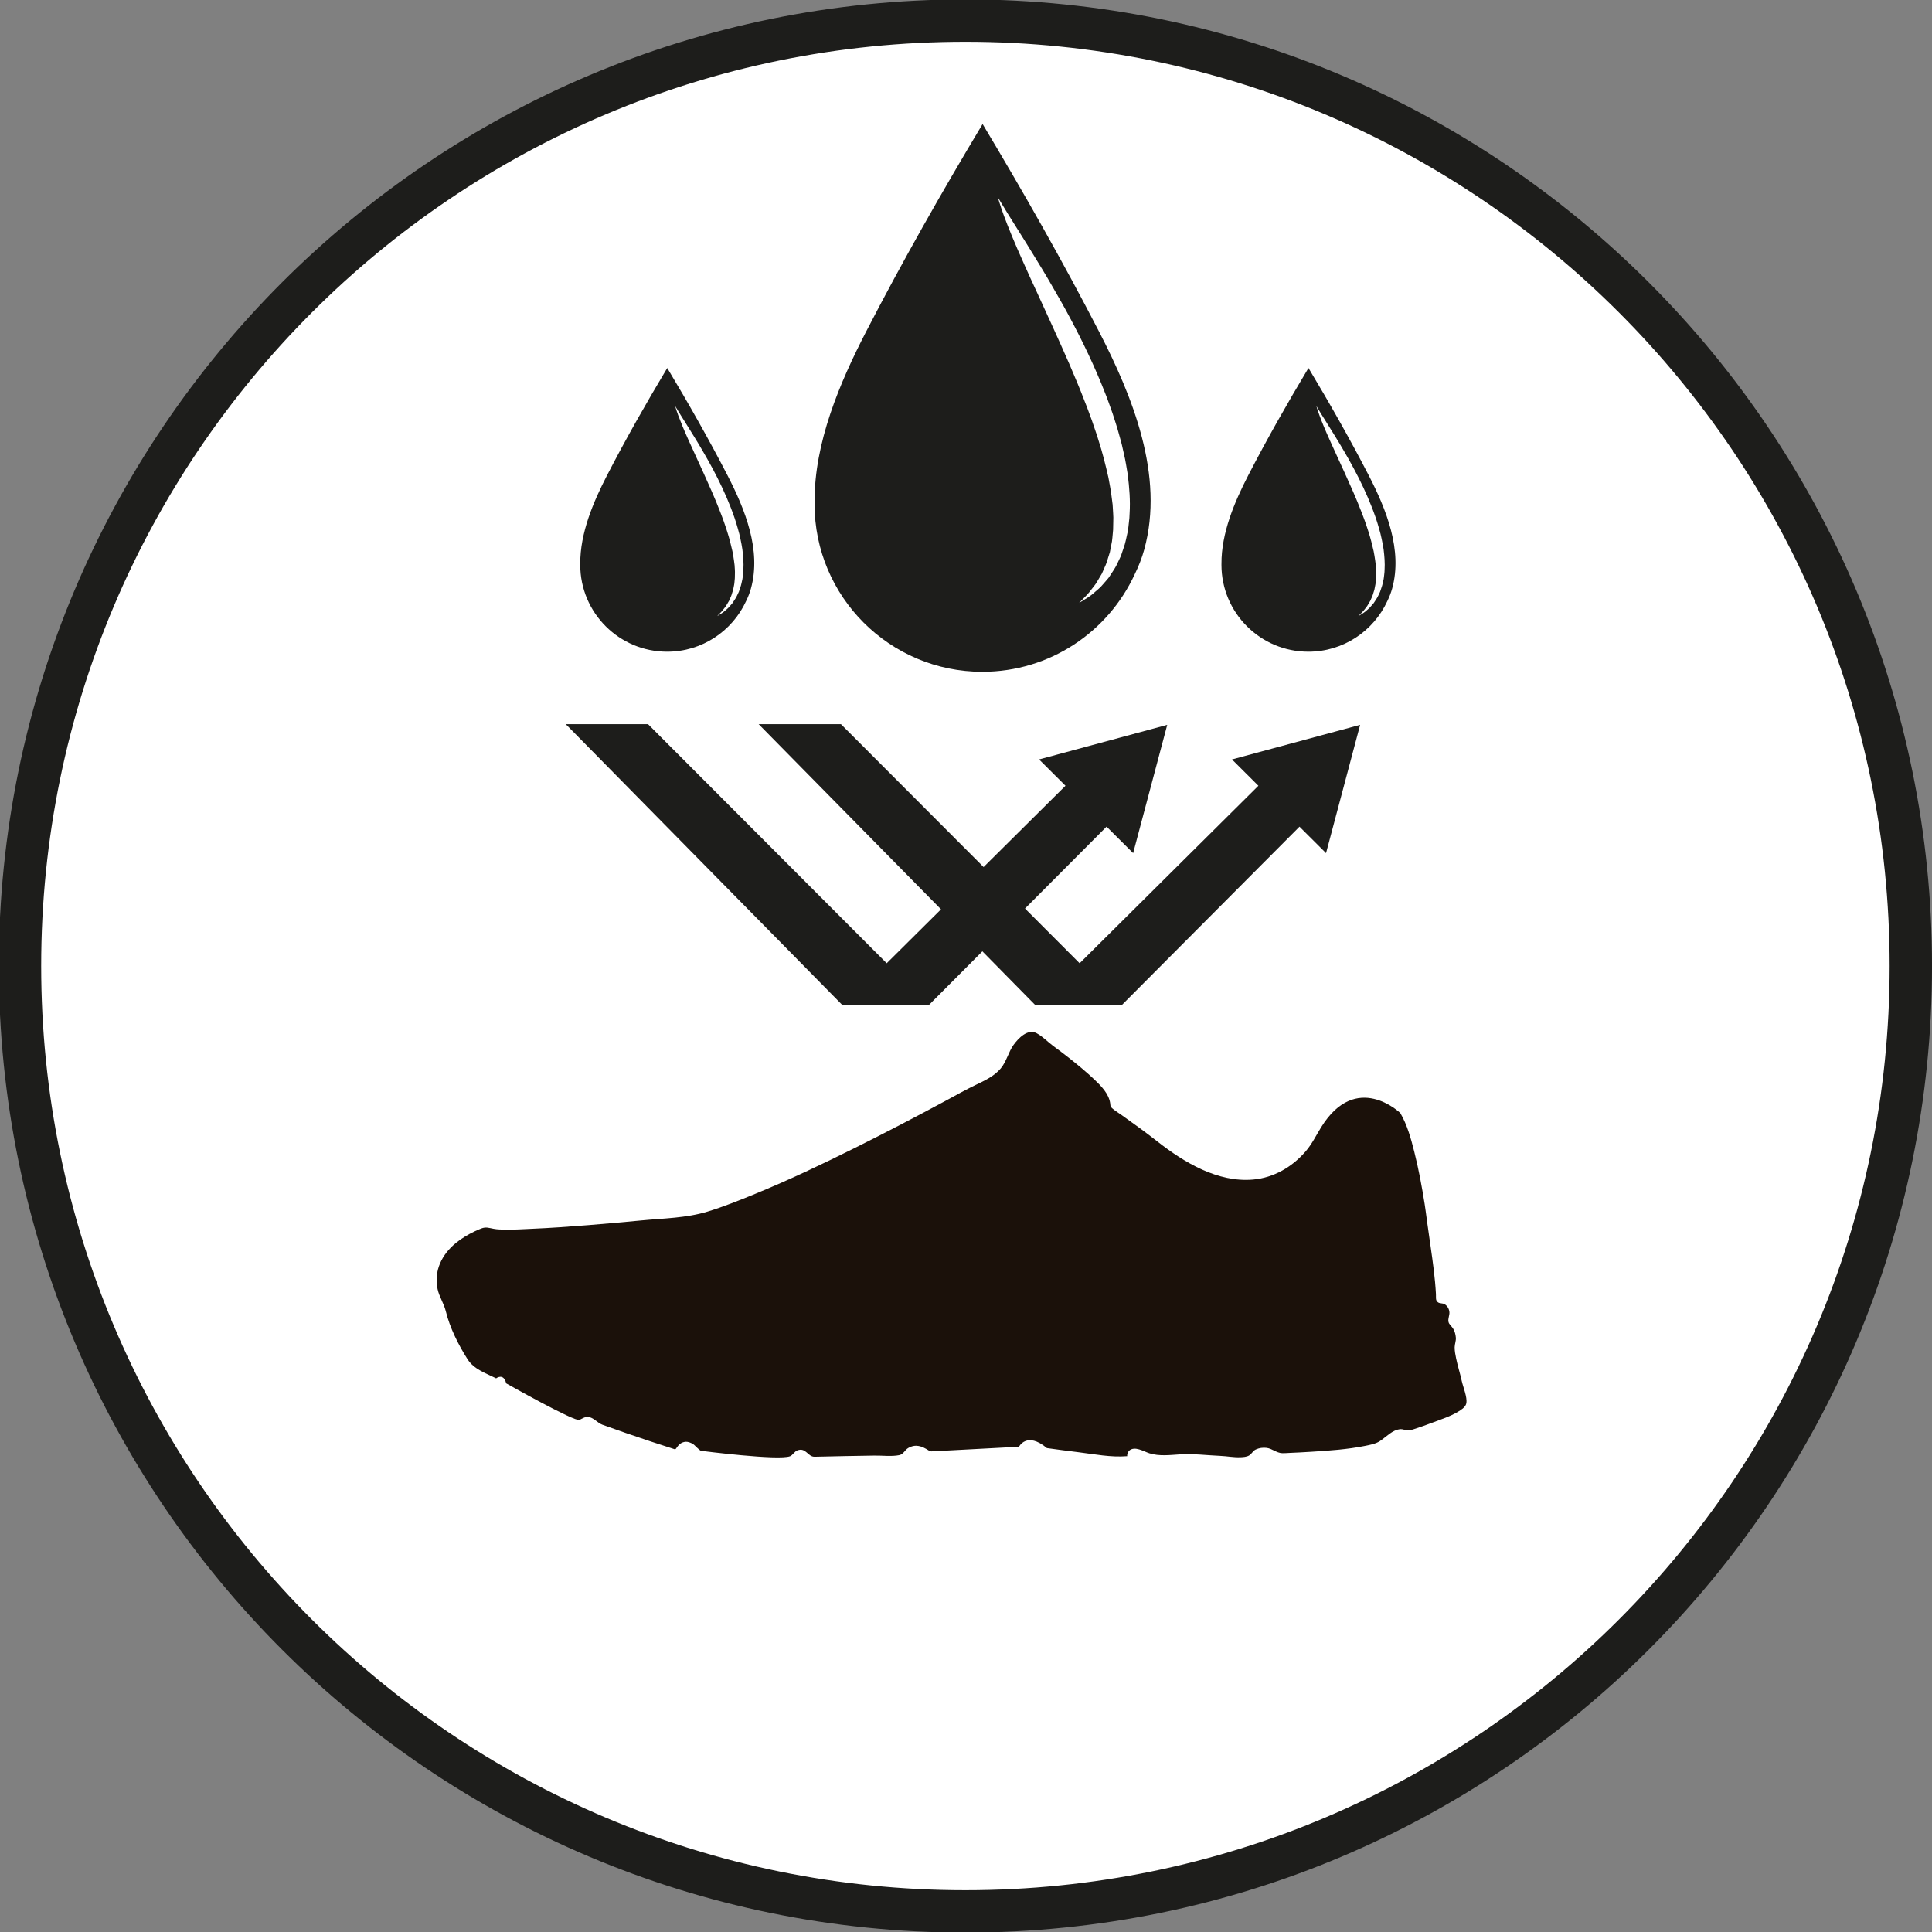
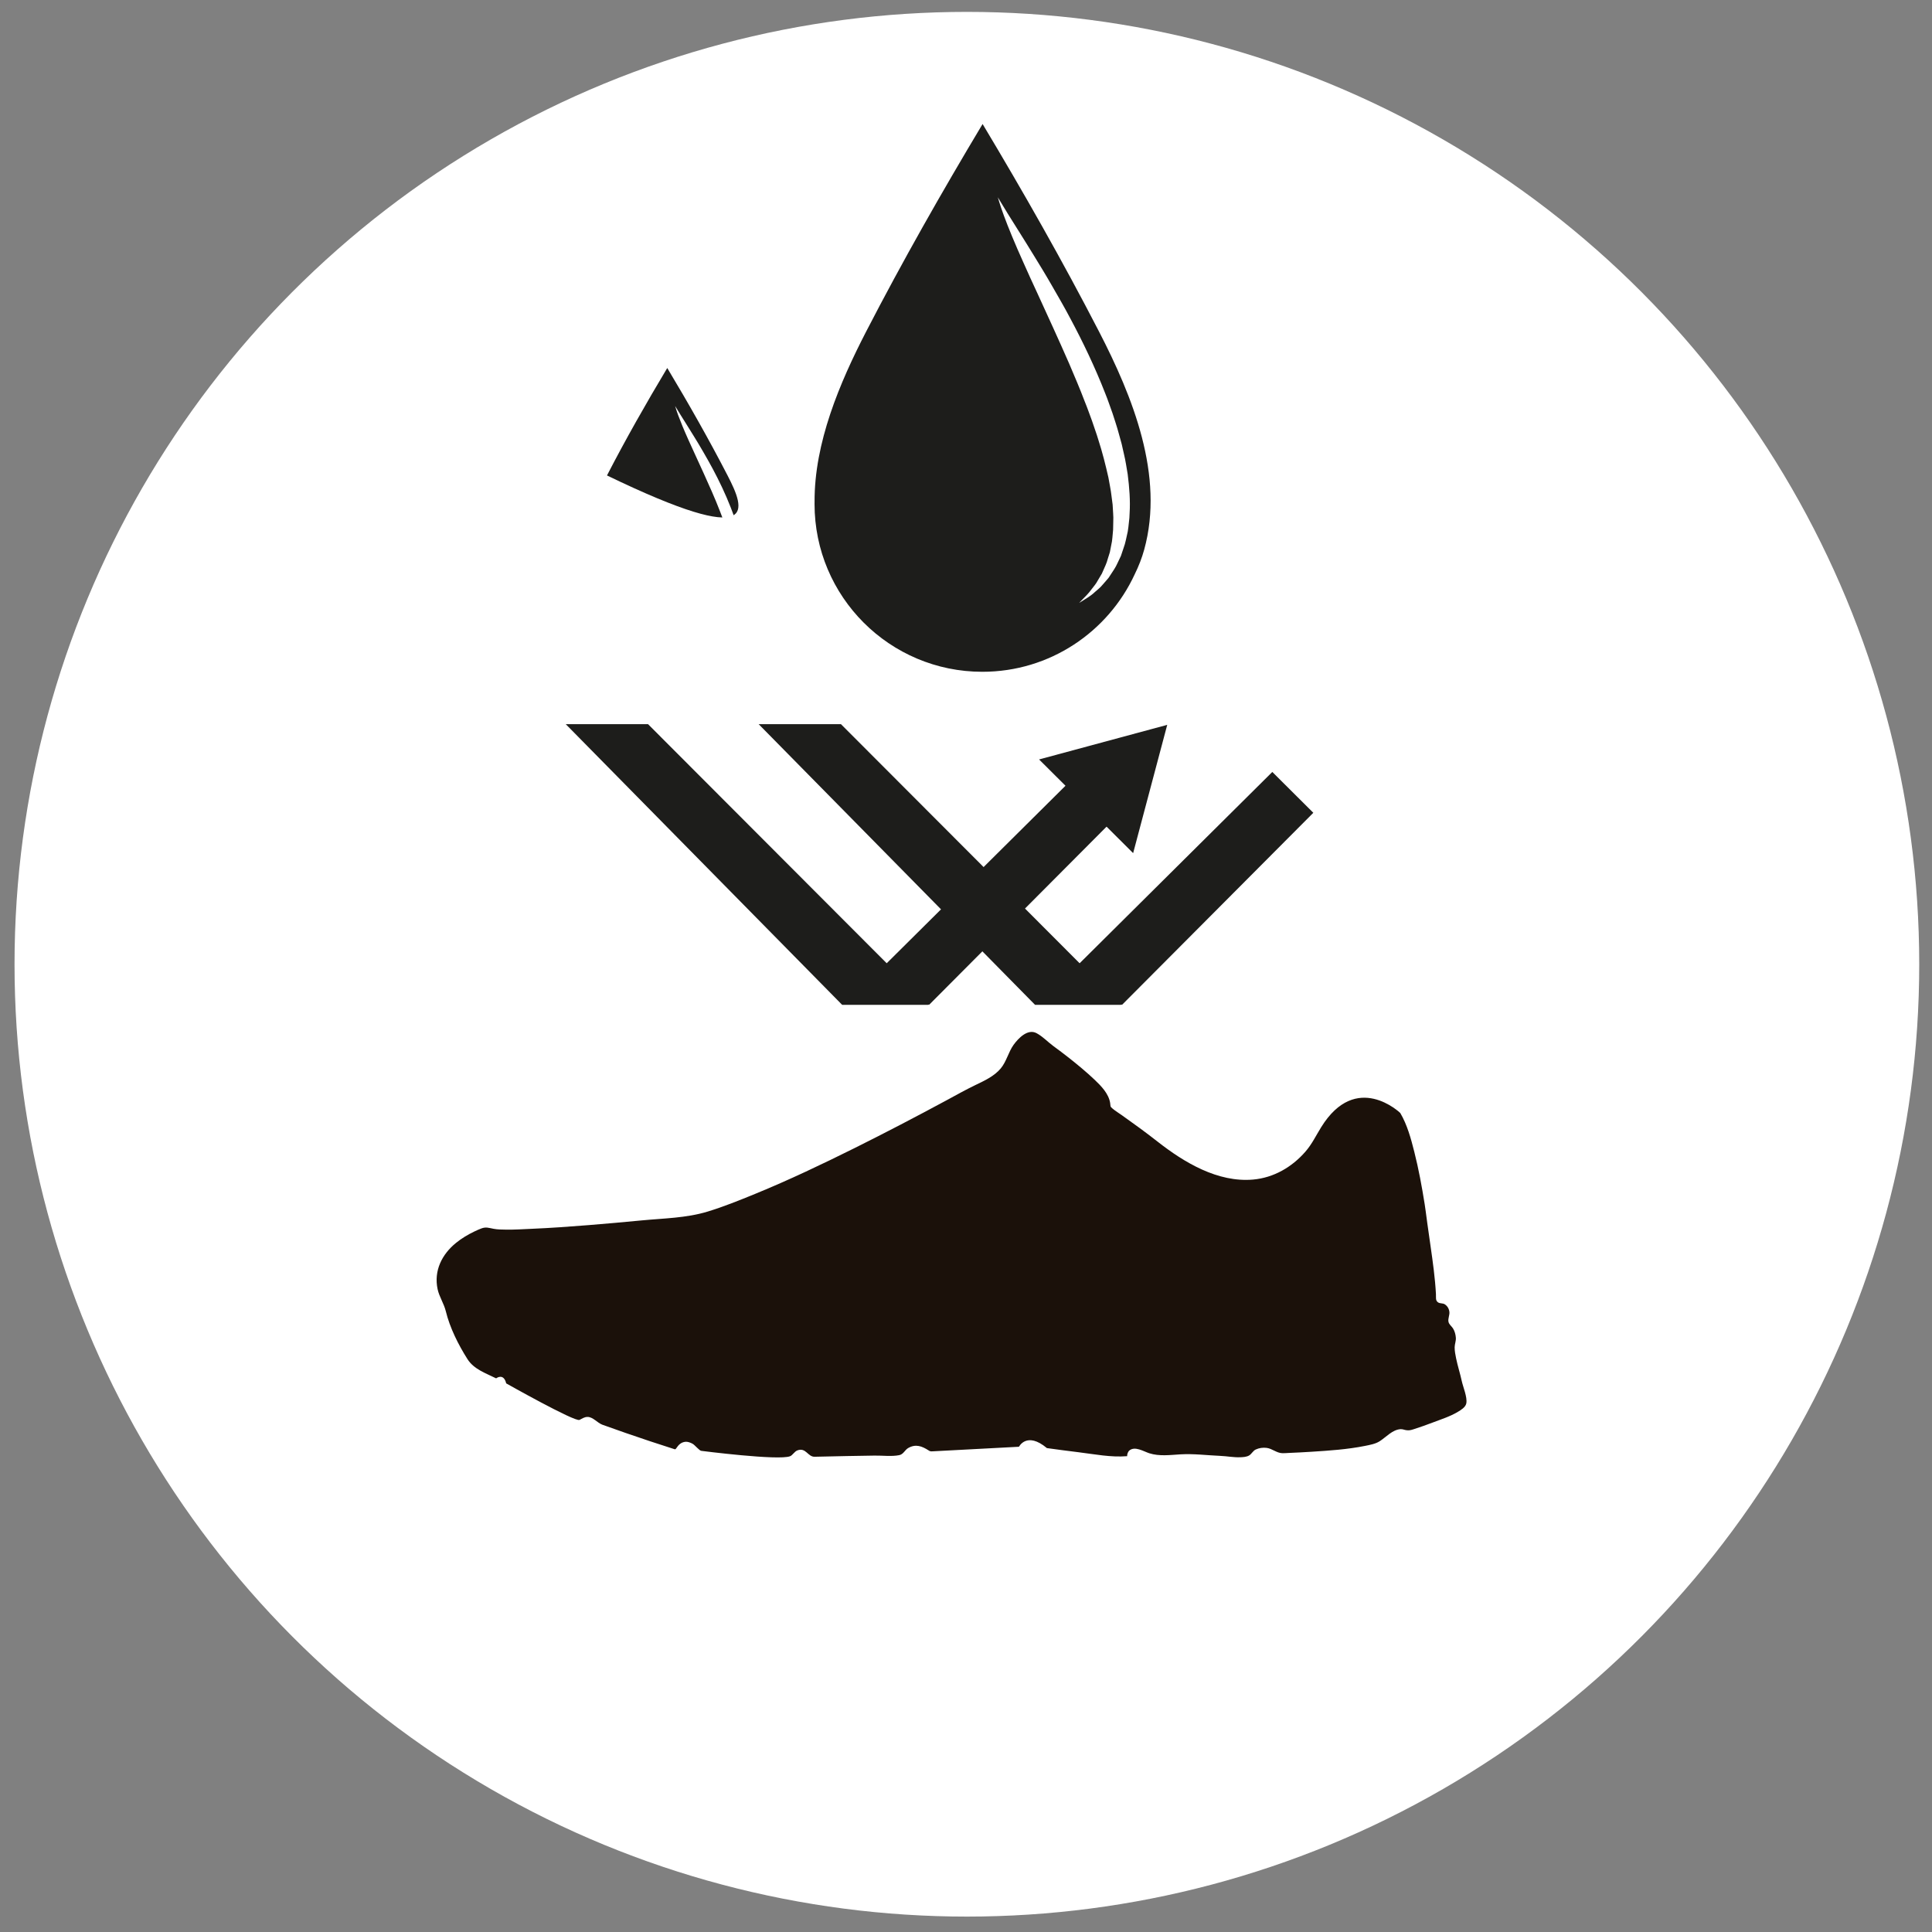
<svg xmlns="http://www.w3.org/2000/svg" xmlns:ns1="http://sodipodi.sourceforge.net/DTD/sodipodi-0.dtd" xmlns:ns2="http://www.inkscape.org/namespaces/inkscape" width="48.274mm" height="48.274mm" viewBox="0 0 48.274 48.274" version="1.1" id="svg240" ns1:docname="waterproof.svg" ns2:version="1.0.1 (3bc2e813f5, 2020-09-07)">
  <rect x="0" y="0" width="48.274" height="48.274" fill="#808080" stroke="none" />
  <ns1:namedview pagecolor="#ffffff" bordercolor="#666666" borderopacity="1" objecttolerance="10" gridtolerance="10" guidetolerance="10" ns2:pageopacity="0" ns2:pageshadow="2" ns2:window-width="1610" ns2:window-height="1046" id="namedview34" showgrid="false" ns2:zoom="2.7623704" ns2:cx="84.991725" ns2:cy="69.881439" ns2:window-x="3568" ns2:window-y="208" ns2:window-maximized="0" ns2:current-layer="svg240" />
  <defs id="defs234" />
  <circle style="fill:#ffffff;fill-rule:evenodd;stroke-width:0.265" id="path43" cx="24.159" cy="24.093" r="23.796" />
  <g id="layer1" transform="translate(-48.165,-85.985)">
    <g id="g110" transform="matrix(0.353,0,0,-0.353,95.91,110.122)">
-       <path d="m 0,0 c 0,-36.958 -29.961,-66.919 -66.92,-66.919 -36.959,0 -66.92,29.961 -66.92,66.919 0,36.959 29.961,66.92 66.92,66.92 C -29.961,66.92 0,36.959 0,0 Z" style="fill:none;stroke:#1d1d1b;stroke-width:3;stroke-linecap:butt;stroke-linejoin:miter;stroke-miterlimit:10;stroke-dasharray:none;stroke-opacity:1" id="path112" />
-     </g>
+       </g>
    <g id="g114" transform="matrix(0.353,0,0,-0.353,71.384,111.088)">
      <path d="M 0,0 13.527,13.581 10.626,16.472 -5.964,0 Z" style="fill:#1d1d1b;fill-opacity:1;fill-rule:nonzero;stroke:none" id="path116" />
    </g>
    <g id="g118" transform="matrix(0.353,0,0,-0.353,74.128,104.961)">
      <path d="M 0,0 9.071,2.449 6.658,-6.631 Z" style="fill:#1d1d1b;fill-opacity:1;fill-rule:nonzero;stroke:none" id="path120" />
    </g>
    <g id="g122" transform="matrix(0.353,0,0,-0.353,62.301,104.079)">
      <path d="m 0,0 19.564,-19.867 h 6.092 L 5.824,0 Z" style="fill:#1d1d1b;fill-opacity:1;fill-rule:nonzero;stroke:none" id="path124" />
    </g>
    <g id="g126" transform="matrix(0.353,0,0,-0.353,76.205,111.088)">
      <path d="M 0,0 13.528,13.581 10.625,16.472 -5.965,0 Z" style="fill:#1d1d1b;fill-opacity:1;fill-rule:nonzero;stroke:none" id="path128" />
    </g>
    <g id="g130" transform="matrix(0.353,0,0,-0.353,78.948,104.961)">
-       <path d="M 0,0 9.071,2.449 6.658,-6.631 Z" style="fill:#1d1d1b;fill-opacity:1;fill-rule:nonzero;stroke:none" id="path132" />
-     </g>
+       </g>
    <g id="g134" transform="matrix(0.353,0,0,-0.353,67.121,104.079)">
      <path d="m 0,0 19.564,-19.867 h 6.092 L 5.825,0 Z" style="fill:#1d1d1b;fill-opacity:1;fill-rule:nonzero;stroke:none" id="path136" />
    </g>
    <g id="g138" transform="matrix(0.353,0,0,-0.353,75.625,94.268)">
      <path d="m 0,0 c -2.575,4.987 -5.355,9.873 -8.239,14.687 -2.885,-4.814 -5.664,-9.7 -8.24,-14.687 -1.876,-3.634 -3.679,-7.875 -3.653,-12.073 0,-0.046 -0.002,-0.092 -0.002,-0.138 0,-6.559 5.318,-11.876 11.877,-11.876 4.784,0 8.907,2.83 10.788,6.907 0.282,0.573 0.509,1.157 0.669,1.739 C 4.647,-10.203 2.382,-4.612 0,0" style="fill:#1d1d1b;fill-opacity:1;fill-rule:nonzero;stroke:none" id="path140" />
    </g>
    <g id="g142" transform="matrix(0.353,0,0,-0.353,73.097,90.915)">
      <path d="m 0,0 c 0,0 0.257,-0.422 0.707,-1.162 0.454,-0.734 1.12,-1.771 1.891,-3.034 0.387,-0.631 0.808,-1.315 1.229,-2.053 0.424,-0.737 0.877,-1.512 1.31,-2.336 0.878,-1.64 1.742,-3.437 2.47,-5.305 0.189,-0.464 0.345,-0.943 0.517,-1.412 0.153,-0.478 0.314,-0.95 0.442,-1.431 0.067,-0.24 0.132,-0.479 0.198,-0.717 0.054,-0.241 0.109,-0.481 0.163,-0.72 0.117,-0.474 0.182,-0.959 0.265,-1.428 0.12,-0.951 0.193,-1.88 0.136,-2.77 0,-0.221 -0.025,-0.44 -0.051,-0.655 -0.027,-0.216 -0.04,-0.428 -0.08,-0.634 -0.099,-0.412 -0.157,-0.812 -0.3,-1.18 -0.062,-0.185 -0.123,-0.366 -0.182,-0.543 -0.08,-0.169 -0.158,-0.334 -0.235,-0.495 -0.139,-0.327 -0.343,-0.601 -0.512,-0.865 -0.043,-0.065 -0.085,-0.13 -0.127,-0.193 -0.049,-0.058 -0.097,-0.115 -0.145,-0.171 -0.095,-0.11 -0.188,-0.216 -0.277,-0.318 -0.169,-0.21 -0.37,-0.359 -0.535,-0.506 -0.321,-0.306 -0.633,-0.468 -0.826,-0.596 -0.199,-0.122 -0.304,-0.187 -0.304,-0.187 0,0 0.087,0.089 0.248,0.257 0.161,0.167 0.409,0.394 0.658,0.741 0.127,0.17 0.284,0.34 0.402,0.567 0.063,0.108 0.13,0.221 0.2,0.337 0.034,0.058 0.069,0.116 0.105,0.176 0.029,0.064 0.057,0.129 0.086,0.196 0.112,0.266 0.255,0.533 0.331,0.848 0.044,0.154 0.096,0.309 0.147,0.467 0.032,0.165 0.065,0.334 0.098,0.506 0.086,0.337 0.088,0.71 0.131,1.081 0.009,0.189 0.007,0.383 0.012,0.577 0.006,0.195 0.011,0.393 -0.009,0.595 -0.012,0.202 -0.024,0.406 -0.037,0.613 -0.022,0.206 -0.055,0.416 -0.081,0.626 -0.046,0.422 -0.144,0.853 -0.217,1.289 -0.197,0.871 -0.419,1.768 -0.712,2.668 -0.132,0.454 -0.307,0.901 -0.453,1.357 -0.171,0.451 -0.324,0.907 -0.51,1.355 -0.341,0.906 -0.728,1.799 -1.102,2.681 C 4.666,-10.896 4.282,-10.031 3.9,-9.197 3.518,-8.36 3.147,-7.551 2.797,-6.784 2.438,-6.02 2.11,-5.288 1.809,-4.612 1.2,-3.262 0.73,-2.113 0.43,-1.297 0.277,-0.888 0.172,-0.563 0.104,-0.341 0.036,-0.119 0,0 0,0" style="fill:#ffffff;fill-opacity:1;fill-rule:nonzero;stroke:none" id="path144" />
    </g>
    <g id="g146" transform="matrix(0.353,0,0,-0.353,66.344,97.865)">
-       <path d="M 0,0 C -1.334,2.583 -2.773,5.113 -4.268,7.606 -5.761,5.113 -7.201,2.583 -8.534,0 c -0.972,-1.882 -1.906,-4.079 -1.892,-6.252 -10e-4,-0.024 -10e-4,-0.048 -10e-4,-0.072 0,-3.397 2.753,-6.151 6.151,-6.151 2.477,0 4.613,1.466 5.587,3.578 0.146,0.296 0.263,0.599 0.346,0.9 C 2.406,-5.284 1.233,-2.389 0,0" style="fill:#1d1d1b;fill-opacity:1;fill-rule:nonzero;stroke:none" id="path148" />
+       <path d="M 0,0 C -1.334,2.583 -2.773,5.113 -4.268,7.606 -5.761,5.113 -7.201,2.583 -8.534,0 C 2.406,-5.284 1.233,-2.389 0,0" style="fill:#1d1d1b;fill-opacity:1;fill-rule:nonzero;stroke:none" id="path148" />
    </g>
    <g id="g150" transform="matrix(0.353,0,0,-0.353,65.034,96.129)">
      <path d="m 0,0 c 0,0 0.134,-0.219 0.367,-0.602 0.235,-0.38 0.579,-0.917 0.979,-1.571 0.201,-0.327 0.419,-0.681 0.636,-1.063 0.22,-0.382 0.455,-0.784 0.679,-1.21 0.454,-0.849 0.902,-1.781 1.279,-2.748 0.098,-0.24 0.179,-0.488 0.268,-0.731 0.079,-0.247 0.163,-0.492 0.229,-0.742 0.035,-0.124 0.069,-0.247 0.102,-0.37 0.028,-0.125 0.057,-0.25 0.085,-0.373 0.061,-0.246 0.094,-0.497 0.137,-0.739 0.062,-0.494 0.1,-0.975 0.071,-1.435 -10e-4,-0.115 -0.014,-0.228 -0.027,-0.34 -0.014,-0.111 -0.021,-0.221 -0.041,-0.328 -0.052,-0.213 -0.081,-0.42 -0.156,-0.611 -0.032,-0.096 -0.063,-0.19 -0.094,-0.281 C 4.473,-13.232 4.433,-13.317 4.393,-13.401 4.32,-13.57 4.214,-13.711 4.127,-13.849 4.104,-13.882 4.083,-13.916 4.062,-13.948 4.036,-13.979 4.011,-14.008 3.986,-14.037 3.937,-14.094 3.889,-14.149 3.843,-14.202 3.756,-14.311 3.65,-14.388 3.565,-14.464 3.399,-14.623 3.238,-14.706 3.138,-14.773 3.035,-14.836 2.98,-14.87 2.98,-14.87 c 0,0 0.045,0.047 0.129,0.134 0.083,0.086 0.212,0.204 0.34,0.383 0.067,0.088 0.149,0.177 0.208,0.294 0.033,0.057 0.069,0.115 0.104,0.175 0.018,0.03 0.037,0.06 0.055,0.091 0.015,0.033 0.03,0.067 0.044,0.101 0.059,0.138 0.132,0.276 0.171,0.44 0.024,0.08 0.05,0.16 0.076,0.242 0.017,0.085 0.035,0.172 0.052,0.261 0.044,0.175 0.045,0.368 0.068,0.561 0.004,0.097 0.003,0.198 0.006,0.298 0.002,0.101 0.005,0.203 -0.004,0.308 -0.007,0.104 -0.013,0.21 -0.02,0.317 -0.012,0.107 -0.028,0.216 -0.042,0.325 -0.023,0.218 -0.074,0.441 -0.112,0.668 -0.102,0.451 -0.217,0.915 -0.369,1.381 -0.068,0.235 -0.159,0.467 -0.235,0.703 -0.088,0.233 -0.168,0.47 -0.263,0.702 -0.177,0.469 -0.377,0.931 -0.572,1.388 -0.199,0.455 -0.397,0.903 -0.595,1.335 -0.199,0.433 -0.39,0.852 -0.572,1.249 -0.186,0.396 -0.355,0.775 -0.512,1.125 -0.315,0.7 -0.558,1.295 -0.714,1.718 C 0.144,-0.46 0.09,-0.292 0.054,-0.177 0.019,-0.062 0,0 0,0" style="fill:#ffffff;fill-opacity:1;fill-rule:nonzero;stroke:none" id="path152" />
    </g>
    <g id="g154" transform="matrix(0.353,0,0,-0.353,82.366,97.865)">
-       <path d="M 0,0 C -1.334,2.583 -2.773,5.113 -4.268,7.606 -5.762,5.113 -7.201,2.583 -8.535,0 c -0.972,-1.882 -1.905,-4.079 -1.892,-6.252 0,-0.024 -0.001,-0.048 -0.001,-0.072 0,-3.397 2.754,-6.151 6.151,-6.151 2.478,0 4.614,1.466 5.588,3.578 0.146,0.296 0.263,0.599 0.346,0.9 C 2.406,-5.284 1.233,-2.389 0,0" style="fill:#1d1d1b;fill-opacity:1;fill-rule:nonzero;stroke:none" id="path156" />
-     </g>
+       </g>
    <g id="g158" transform="matrix(0.353,0,0,-0.353,81.056,96.129)">
      <path d="m 0,0 c 0,0 0.133,-0.219 0.366,-0.602 0.236,-0.38 0.58,-0.917 0.98,-1.571 0.2,-0.327 0.418,-0.681 0.636,-1.063 0.22,-0.382 0.455,-0.784 0.678,-1.21 0.455,-0.849 0.903,-1.781 1.28,-2.748 0.097,-0.24 0.178,-0.488 0.268,-0.731 0.079,-0.247 0.162,-0.492 0.229,-0.742 0.034,-0.124 0.068,-0.247 0.102,-0.37 0.028,-0.125 0.057,-0.25 0.084,-0.373 0.061,-0.246 0.095,-0.497 0.138,-0.739 0.061,-0.494 0.099,-0.975 0.07,-1.435 0,-0.115 -0.013,-0.228 -0.026,-0.34 -0.014,-0.111 -0.021,-0.221 -0.041,-0.328 -0.052,-0.213 -0.082,-0.42 -0.156,-0.611 -0.032,-0.096 -0.064,-0.19 -0.094,-0.281 -0.041,-0.088 -0.082,-0.173 -0.121,-0.257 -0.074,-0.169 -0.179,-0.31 -0.266,-0.448 -0.023,-0.033 -0.044,-0.067 -0.065,-0.099 -0.027,-0.031 -0.051,-0.06 -0.076,-0.089 C 3.937,-14.094 3.889,-14.149 3.842,-14.202 3.755,-14.311 3.65,-14.388 3.565,-14.464 3.399,-14.623 3.237,-14.706 3.138,-14.773 3.035,-14.836 2.98,-14.87 2.98,-14.87 c 0,0 0.044,0.047 0.128,0.134 0.084,0.086 0.212,0.204 0.341,0.383 0.066,0.088 0.148,0.177 0.208,0.294 0.033,0.057 0.068,0.115 0.104,0.175 0.017,0.03 0.036,0.06 0.054,0.091 0.015,0.033 0.03,0.067 0.045,0.101 0.058,0.138 0.132,0.276 0.171,0.44 0.024,0.08 0.05,0.16 0.076,0.242 0.017,0.085 0.034,0.172 0.051,0.261 0.045,0.175 0.046,0.368 0.069,0.561 0.003,0.097 0.002,0.198 0.005,0.298 0.003,0.101 0.006,0.203 -0.004,0.308 -0.006,0.104 -0.013,0.21 -0.02,0.317 -0.012,0.107 -0.027,0.216 -0.042,0.325 -0.023,0.218 -0.074,0.441 -0.111,0.668 -0.103,0.451 -0.218,0.915 -0.369,1.381 -0.069,0.235 -0.16,0.467 -0.235,0.703 -0.089,0.233 -0.169,0.47 -0.264,0.702 C 3.011,-7.017 2.81,-6.555 2.616,-6.098 2.417,-5.643 2.218,-5.195 2.02,-4.763 1.821,-4.33 1.63,-3.911 1.448,-3.514 1.263,-3.118 1.093,-2.739 0.937,-2.389 0.621,-1.689 0.378,-1.094 0.223,-0.671 0.144,-0.46 0.089,-0.292 0.054,-0.177 0.019,-0.062 0,0 0,0" style="fill:#ffffff;fill-opacity:1;fill-rule:nonzero;stroke:none" id="path160" />
    </g>
    <g id="g162" transform="matrix(0.353,0,0,-0.353,84.803,121.049)">
      <path d="m 0,0 c 0.082,0.434 -0.229,1.148 -0.322,1.577 -0.117,0.54 -0.29,1.068 -0.401,1.61 -0.051,0.252 -0.105,0.521 -0.102,0.781 0.003,0.227 0.103,0.45 0.085,0.676 -0.018,0.228 -0.078,0.459 -0.2,0.655 -0.106,0.169 -0.284,0.274 -0.324,0.481 -0.042,0.214 0.093,0.471 0.066,0.695 -0.028,0.223 -0.14,0.413 -0.329,0.535 -0.135,0.086 -0.335,0.045 -0.465,0.13 -0.205,0.135 -0.144,0.335 -0.157,0.588 -0.031,0.571 -0.086,1.14 -0.154,1.708 -0.133,1.117 -0.314,2.226 -0.462,3.34 -0.035,0.268 -0.069,0.535 -0.107,0.801 -0.024,0.173 -0.048,0.347 -0.075,0.52 -0.198,1.242 -0.425,2.482 -0.734,3.701 -0.236,0.935 -0.5,1.914 -0.993,2.751 0,0 -3.114,3.01 -5.603,-1.011 -0.368,-0.594 -0.647,-1.192 -1.116,-1.729 -0.949,-1.09 -2.239,-1.841 -3.693,-1.971 -2.498,-0.223 -4.882,1.206 -6.768,2.686 -0.821,0.645 -1.666,1.257 -2.517,1.861 -0.216,0.154 -0.45,0.296 -0.654,0.464 -0.208,0.172 -0.146,0.161 -0.186,0.413 -0.105,0.658 -0.632,1.197 -1.095,1.637 -0.58,0.551 -1.198,1.06 -1.824,1.556 -0.362,0.287 -0.734,0.562 -1.106,0.837 -0.4,0.296 -0.744,0.673 -1.186,0.909 -0.629,0.336 -1.3,-0.374 -1.63,-0.836 -0.358,-0.501 -0.497,-1.177 -0.905,-1.664 -0.467,-0.556 -1.163,-0.871 -1.804,-1.18 -0.691,-0.333 -1.359,-0.71 -2.035,-1.075 -2.142,-1.155 -4.301,-2.283 -6.48,-3.368 -2.32,-1.154 -4.662,-2.271 -7.061,-3.253 -1.111,-0.455 -2.22,-0.904 -3.369,-1.255 -1.508,-0.459 -3.103,-0.473 -4.659,-0.623 -1.258,-0.121 -2.517,-0.234 -3.778,-0.335 -1.342,-0.107 -2.687,-0.204 -4.034,-0.261 -0.601,-0.026 -1.203,-0.068 -1.805,-0.057 -0.286,0.005 -0.587,0.004 -0.868,0.058 -0.338,0.063 -0.536,0.148 -0.866,0.026 -0.17,-0.063 -0.336,-0.139 -0.499,-0.217 -0.459,-0.219 -0.899,-0.483 -1.295,-0.804 -1.002,-0.811 -1.582,-1.974 -1.306,-3.275 0.112,-0.532 0.449,-1.021 0.581,-1.561 0.284,-1.17 0.89,-2.381 1.535,-3.395 0.458,-0.721 1.293,-0.993 2.027,-1.359 0,0 0.528,0.409 0.713,-0.356 0,0 4.862,-2.746 5.188,-2.585 0.184,0.092 0.341,0.205 0.559,0.21 0.386,0.01 0.707,-0.422 1.061,-0.552 0.547,-0.199 1.097,-0.392 1.648,-0.583 1.142,-0.396 2.289,-0.779 3.442,-1.144 0.024,-0.008 0.05,-0.016 0.075,-0.007 0.022,0.009 0.037,0.03 0.051,0.05 0.178,0.264 0.353,0.453 0.69,0.479 0.168,0.002 0.33,-0.063 0.477,-0.141 0.165,-0.088 0.472,-0.485 0.619,-0.503 0,0 5.476,-0.705 6.286,-0.38 0.182,0.072 0.304,0.334 0.52,0.414 0.602,0.222 0.731,-0.462 1.212,-0.452 0.753,0.016 1.51,0.036 2.265,0.049 0.659,0.011 1.318,0.022 1.977,0.033 0.549,0.01 1.219,-0.078 1.752,0.032 0.305,0.063 0.388,0.364 0.638,0.506 0.524,0.298 0.963,0.135 1.435,-0.168 0.033,-0.021 0.067,-0.043 0.104,-0.056 0.059,-0.019 0.122,-0.016 0.184,-0.012 2.038,0.112 4.075,0.216 6.113,0.324 0,0 0.549,1.102 1.977,-0.095 0.739,-0.104 1.48,-0.2 2.221,-0.291 1.156,-0.141 2.295,-0.376 3.465,-0.281 -0.026,0.107 0.054,0.318 0.135,0.389 0.399,0.353 1.02,-0.053 1.43,-0.184 0.707,-0.225 1.47,-0.12 2.198,-0.076 0.941,0.056 1.891,-0.069 2.833,-0.109 0.472,-0.019 0.942,-0.117 1.418,-0.096 0.201,0.008 0.441,0.021 0.619,0.129 0.172,0.105 0.273,0.332 0.463,0.418 0.241,0.112 0.505,0.147 0.767,0.116 0.402,-0.05 0.697,-0.36 1.111,-0.376 0.155,-0.006 0.315,0.011 0.469,0.018 0.53,0.022 1.058,0.049 1.585,0.083 1.265,0.08 2.547,0.165 3.791,0.413 0.348,0.071 0.745,0.138 1.049,0.332 0.456,0.291 0.896,0.813 1.469,0.854 0.15,0.011 0.256,-0.047 0.395,-0.068 0.205,-0.032 0.318,-0.008 0.54,0.063 0.469,0.15 0.932,0.315 1.391,0.49 0.585,0.224 1.19,0.412 1.731,0.737 0.217,0.13 0.546,0.324 0.604,0.596 C -0.002,-0.008 -0.001,-0.004 0,0" style="fill:#1b110a;fill-opacity:1;fill-rule:nonzero;stroke:none" id="path164" />
    </g>
  </g>
</svg>